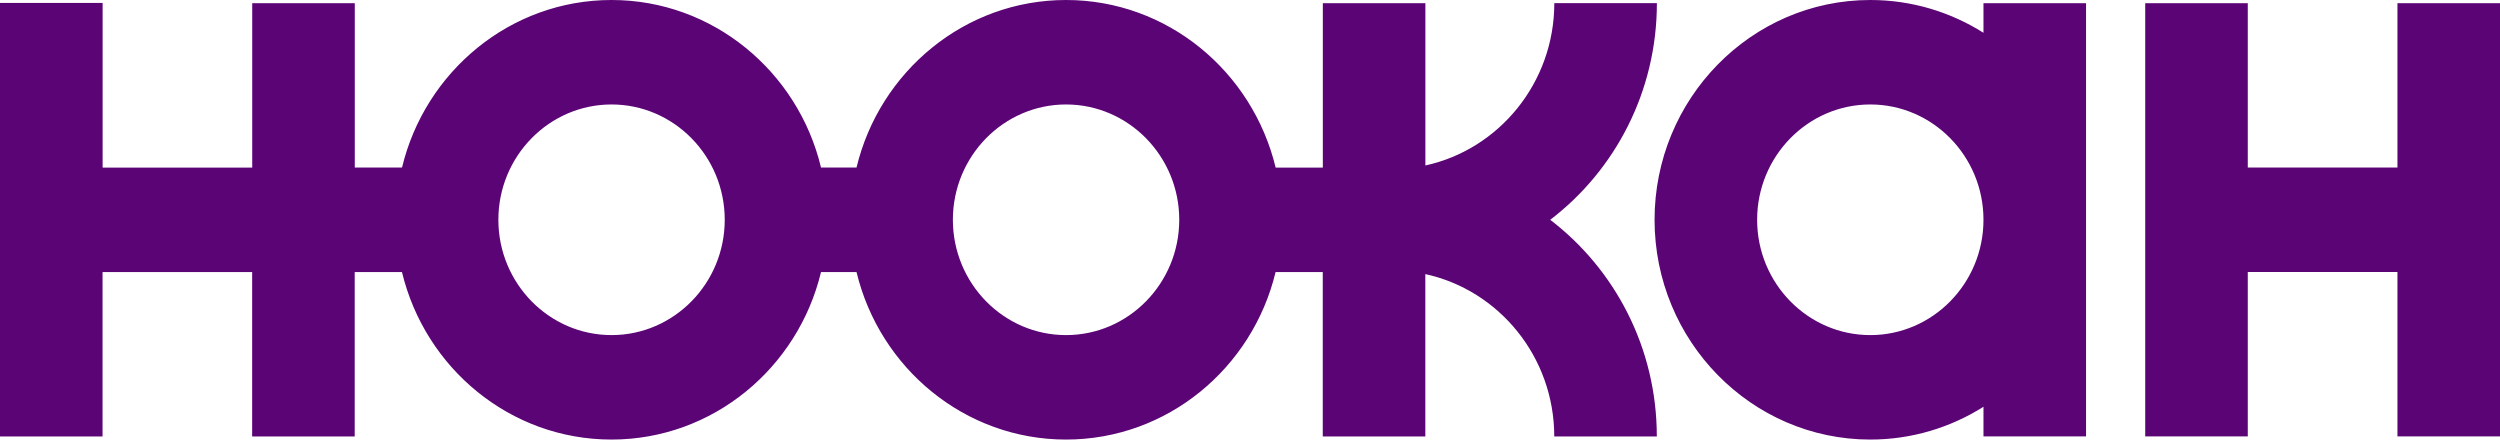
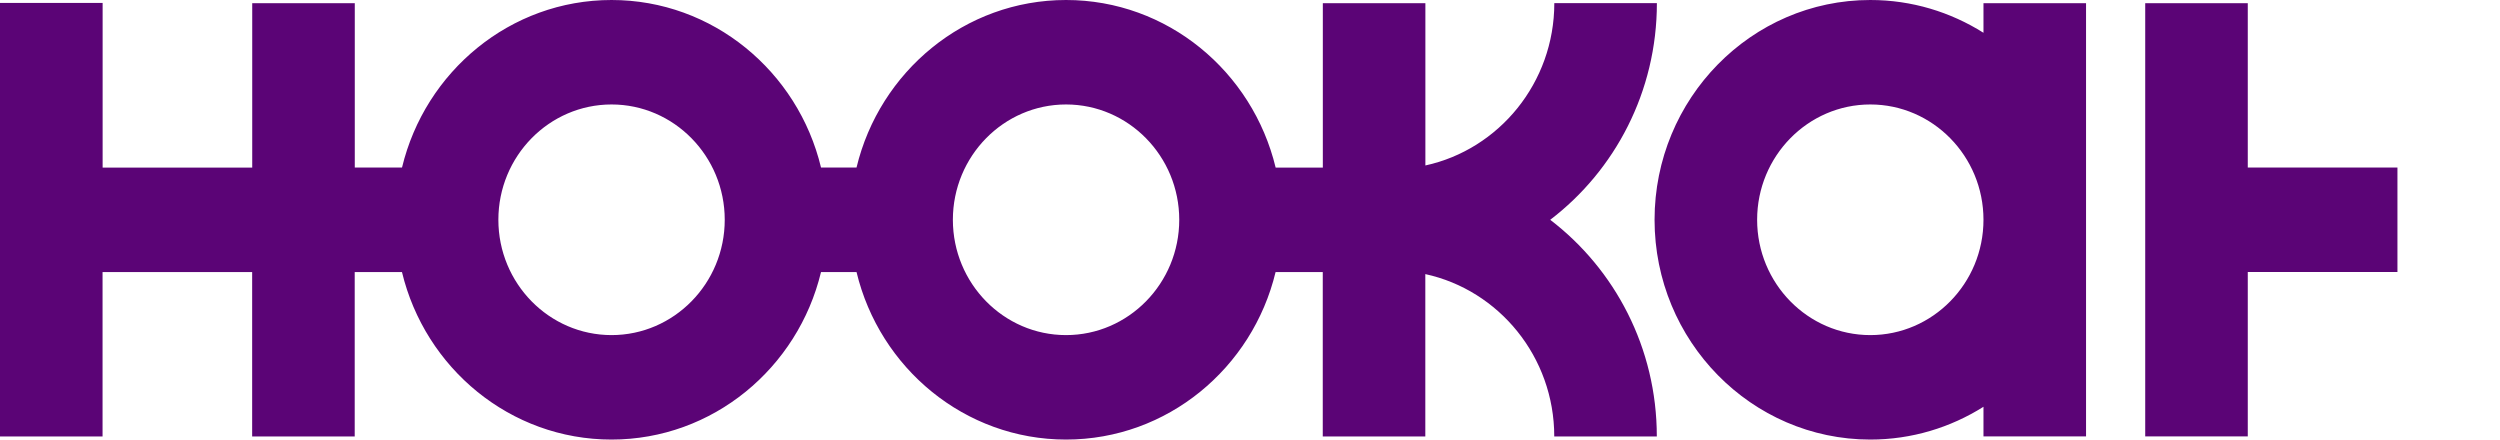
<svg xmlns="http://www.w3.org/2000/svg" width="182" height="32" viewBox="0 0 182 32" fill="none">
-   <path d="M77.608 0C84.984 0 91.182 5.206 92.867 12.199H96.302V0.232H103.768V12.046C109.123 10.881 113.154 6.025 113.154 0.228H120.621C120.621 6.673 117.569 12.405 112.858 16H112.854C117.564 19.599 120.616 25.327 120.616 31.773H113.15C113.15 25.975 109.118 21.119 103.763 19.954V31.773H96.297V19.805H92.863C91.183 26.793 84.984 32 77.608 32C70.233 32 64.035 26.797 62.355 19.805H59.77C58.09 26.793 51.892 32 44.517 32C37.141 32 30.943 26.798 29.263 19.805H25.823V31.773H18.357V19.805H7.466V31.773H0V0.215H7.471V12.199H18.362V0.232H25.828V12.195H29.267C30.947 5.207 37.149 0 44.52 0C51.892 0 58.094 5.207 59.77 12.195H62.355C64.035 5.207 70.233 4.9128e-05 77.608 0ZM136.158 0C139.18 0 141.999 0.876 144.397 2.387V0.232H151.864V31.768H144.397V29.613C141.999 31.124 139.18 32 136.158 32C127.497 32 120.452 24.823 120.452 16C120.452 7.177 127.497 2.59609e-05 136.158 0ZM163.638 12.198H174.534V0.231H182V31.771H174.534V19.804H163.638V31.771H156.172V0.231H163.638V12.198ZM44.52 7.605C39.977 7.606 36.281 11.372 36.281 16C36.281 20.628 39.977 24.394 44.52 24.395C49.064 24.395 52.761 20.628 52.761 16C52.761 11.372 49.064 7.605 44.52 7.605ZM77.608 7.605C73.065 7.606 69.369 11.372 69.369 16C69.369 20.628 73.065 24.395 77.608 24.395C82.152 24.395 85.849 20.628 85.849 16C85.849 11.372 82.152 7.605 77.608 7.605ZM136.158 7.605C131.615 7.605 127.919 11.372 127.919 16C127.919 20.628 131.615 24.395 136.158 24.395C140.701 24.395 144.397 20.628 144.397 16C144.397 11.372 140.701 7.605 136.158 7.605Z" fill="#5B0476" />
+   <path d="M77.608 0C84.984 0 91.182 5.206 92.867 12.199H96.302V0.232H103.768V12.046C109.123 10.881 113.154 6.025 113.154 0.228H120.621C120.621 6.673 117.569 12.405 112.858 16H112.854C117.564 19.599 120.616 25.327 120.616 31.773H113.15C113.15 25.975 109.118 21.119 103.763 19.954V31.773H96.297V19.805H92.863C91.183 26.793 84.984 32 77.608 32C70.233 32 64.035 26.797 62.355 19.805H59.77C58.09 26.793 51.892 32 44.517 32C37.141 32 30.943 26.798 29.263 19.805H25.823V31.773H18.357V19.805H7.466V31.773H0V0.215H7.471V12.199H18.362V0.232H25.828V12.195H29.267C30.947 5.207 37.149 0 44.52 0C51.892 0 58.094 5.207 59.77 12.195H62.355C64.035 5.207 70.233 4.9128e-05 77.608 0ZM136.158 0C139.18 0 141.999 0.876 144.397 2.387V0.232H151.864V31.768H144.397V29.613C141.999 31.124 139.18 32 136.158 32C127.497 32 120.452 24.823 120.452 16C120.452 7.177 127.497 2.59609e-05 136.158 0ZM163.638 12.198H174.534V0.231H182H174.534V19.804H163.638V31.771H156.172V0.231H163.638V12.198ZM44.52 7.605C39.977 7.606 36.281 11.372 36.281 16C36.281 20.628 39.977 24.394 44.52 24.395C49.064 24.395 52.761 20.628 52.761 16C52.761 11.372 49.064 7.605 44.52 7.605ZM77.608 7.605C73.065 7.606 69.369 11.372 69.369 16C69.369 20.628 73.065 24.395 77.608 24.395C82.152 24.395 85.849 20.628 85.849 16C85.849 11.372 82.152 7.605 77.608 7.605ZM136.158 7.605C131.615 7.605 127.919 11.372 127.919 16C127.919 20.628 131.615 24.395 136.158 24.395C140.701 24.395 144.397 20.628 144.397 16C144.397 11.372 140.701 7.605 136.158 7.605Z" fill="#5B0476" />
</svg>